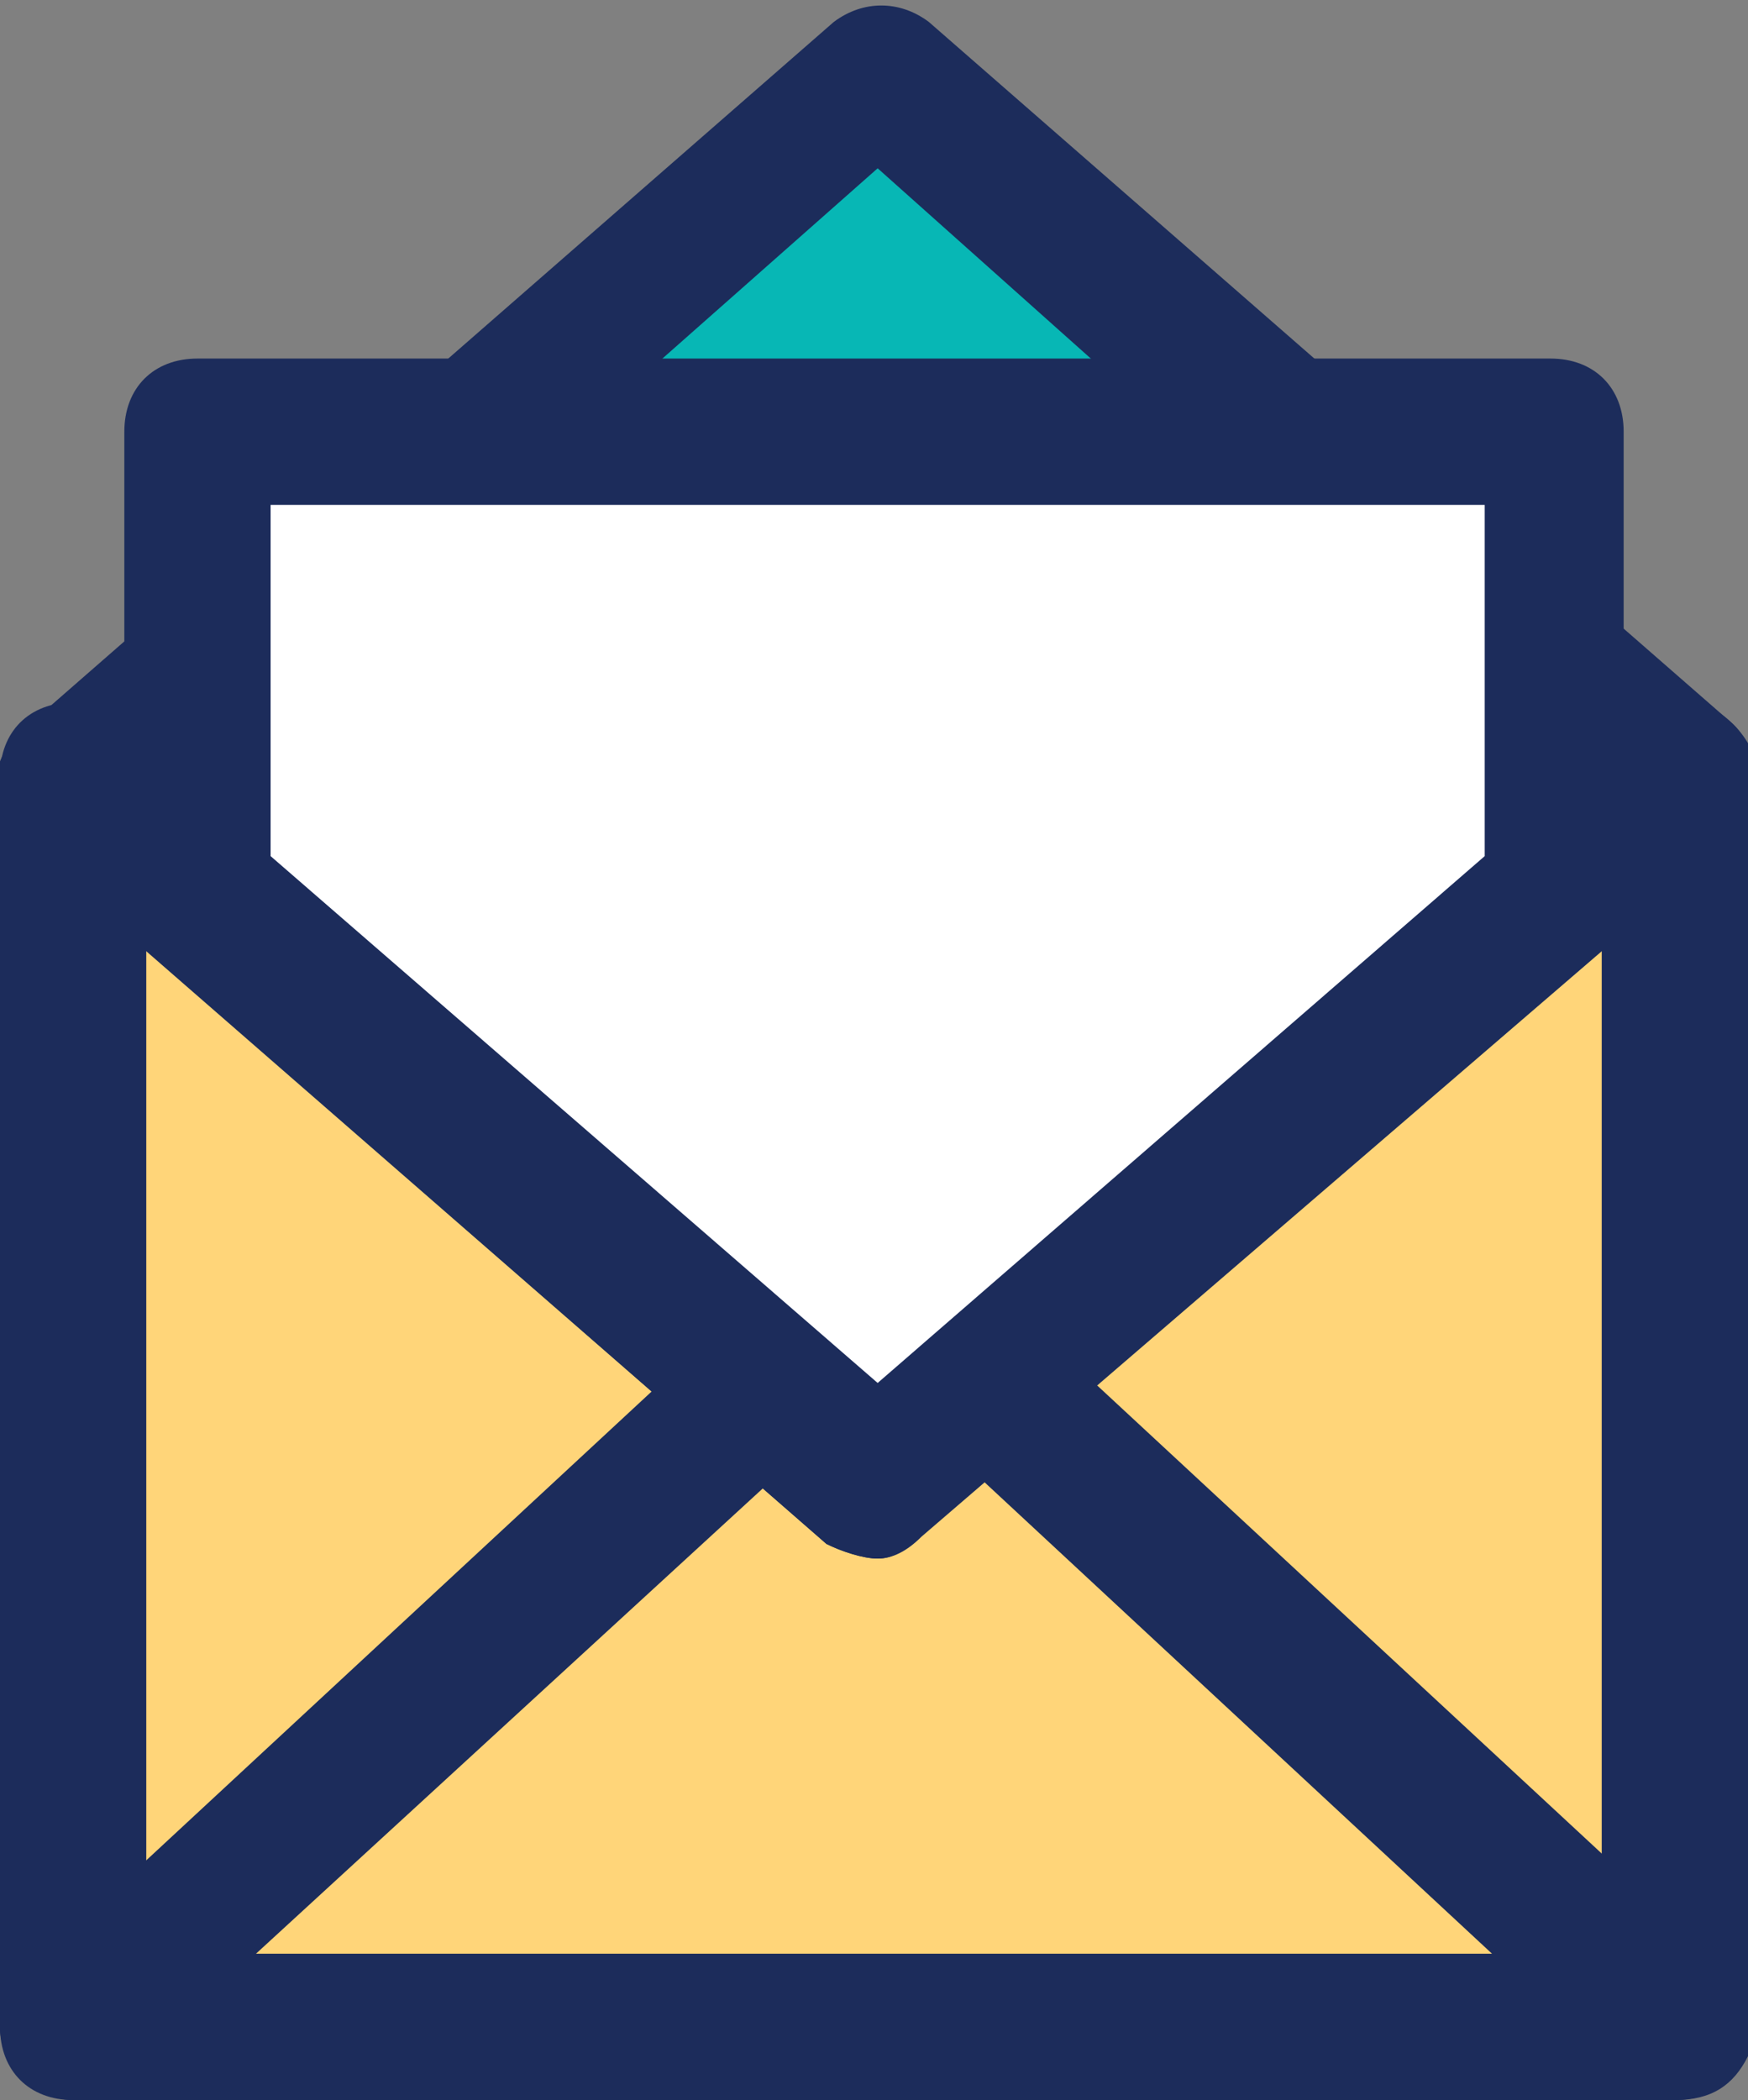
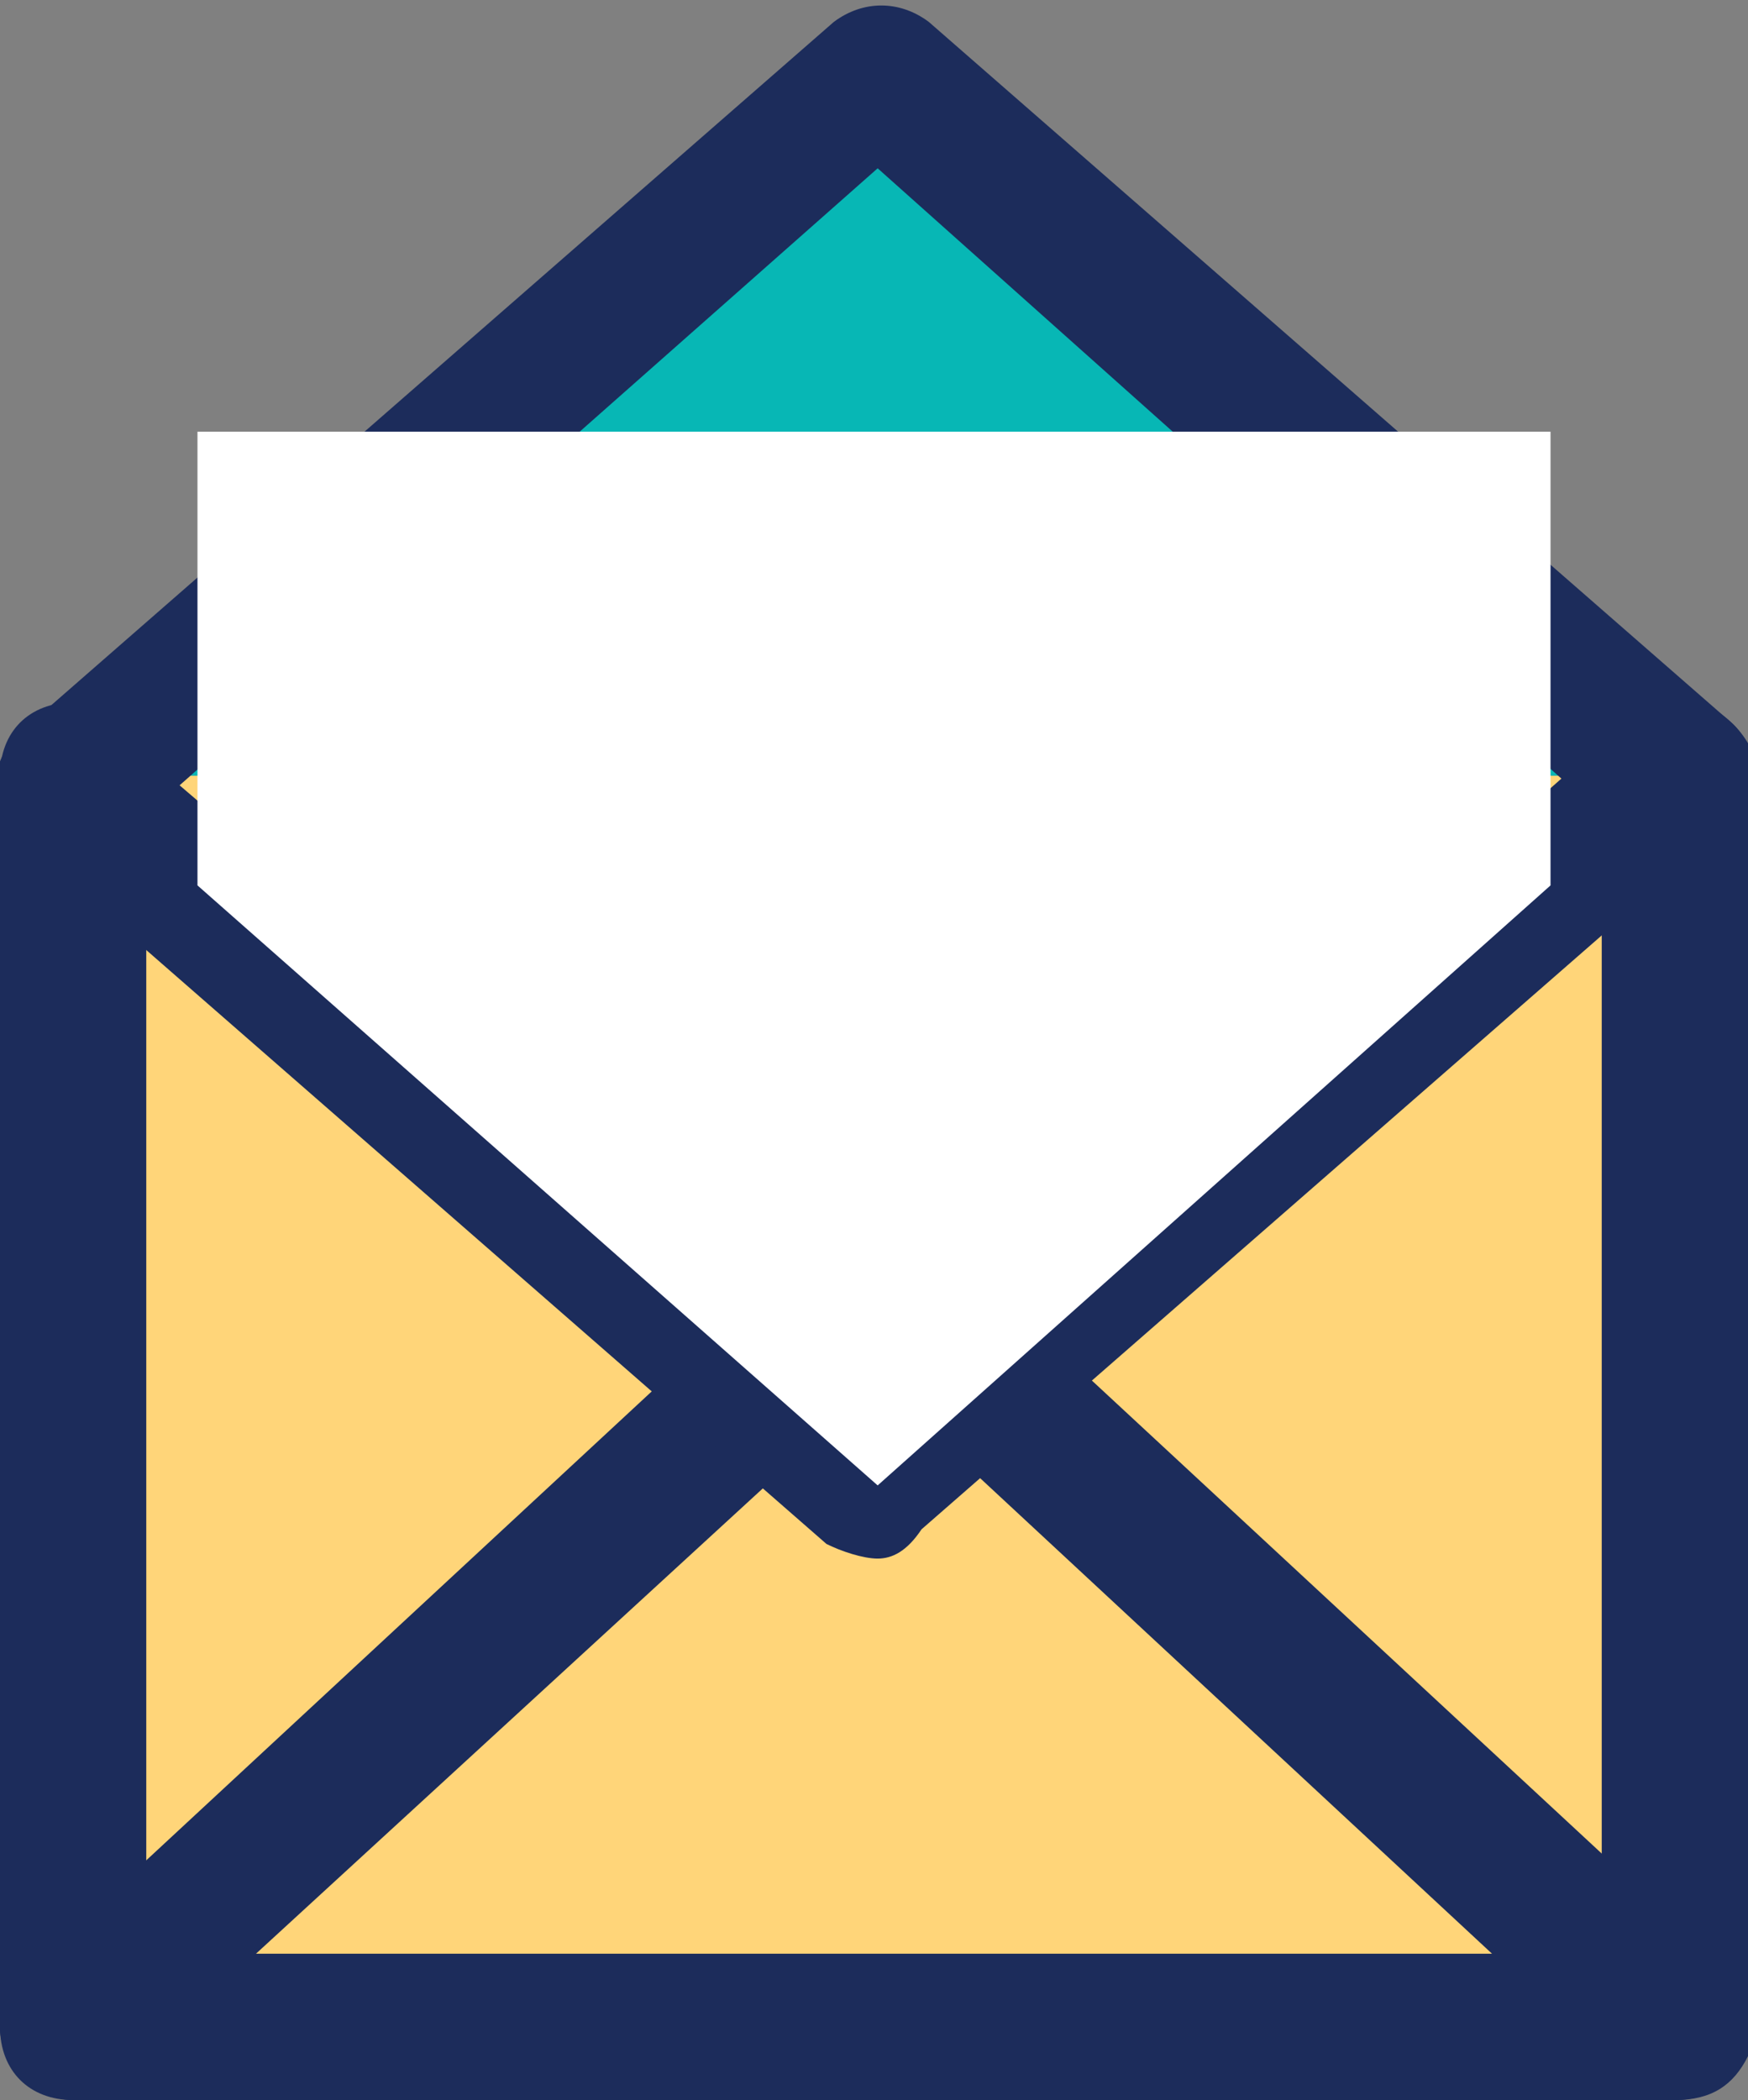
<svg xmlns="http://www.w3.org/2000/svg" version="1.1" id="Layer_1" x="0px" y="0px" viewBox="0 0 23.9 28.7" enable-background="new 0 0 23.9 28.7" xml:space="preserve">
  <rect x="0" y="0" width="23.9" height="28.7" fill="#808080" stroke="none" />
  <g>
    <g>
      <g>
        <g>
          <polyline fill="#FFD579" points="22.9,10.6 22.9,27.7 1,27.7 1,10.6     " />
          <path fill="#1C2C5B" d="M22.9,28.7H1c-0.6,0-1-0.4-1-1V10.6c0-0.6,0.4-1,1-1s1,0.4,1,1v16.1h19.9V10.6c0-0.6,0.4-1,1-1      s1,0.4,1,1v17.1C23.9,28.3,23.5,28.7,22.9,28.7z" />
        </g>
      </g>
      <g>
        <polyline fill="#07B7B5" points="22.9,10.6 12,1 1,10.6    " />
        <path fill="#1C2C5B" d="M22.9,11.6c-0.2,0-0.5-0.1-0.7-0.2L12,2.3L1.7,11.4c-0.4,0.4-1,0.3-1.4-0.1c-0.4-0.4-0.3-1,0.1-1.4     l11-9.6c0.4-0.3,0.9-0.3,1.3,0l11,9.6c0.4,0.4,0.5,1,0.1,1.4C23.5,11.5,23.2,11.6,22.9,11.6z" />
      </g>
      <g>
        <polygon fill="#FFD579" points="1,27.7 12,17.5 22.9,27.7    " />
        <path fill="#1C2C5B" d="M22.9,28.7H1c-0.4,0-0.8-0.3-0.9-0.6C-0.1,27.7,0,27.3,0.3,27l11-10.2c0.4-0.4,1-0.4,1.4,0l11,10.2     c0.3,0.3,0.4,0.7,0.2,1.1C23.7,28.5,23.4,28.7,22.9,28.7z M3.5,26.7h16.9L12,18.9L3.5,26.7z" />
      </g>
      <g>
        <path fill="#1C2C5B" d="M12,21.3c-0.2,0-0.5-0.1-0.7-0.2l-11-9.6c-0.4-0.4-0.5-1-0.1-1.4c0.4-0.4,1-0.5,1.4-0.1L12,18.9l10.3-9.1     c0.4-0.4,1-0.3,1.4,0.1c0.4,0.4,0.3,1-0.1,1.4l-11,9.6C12.4,21.2,12.2,21.3,12,21.3z" />
      </g>
      <g>
        <g>
          <polygon fill="#FFFFFF" points="21.2,12.1 12,20.3 2.7,12.1 2.7,5.9 21.2,5.9     " />
-           <path fill="#1C2C5B" d="M12,21.3c-0.2,0-0.5-0.1-0.7-0.2l-9.3-8.1c-0.2-0.2-0.3-0.5-0.3-0.8V5.9c0-0.6,0.4-1,1-1h18.5      c0.6,0,1,0.4,1,1v6.3c0,0.3-0.1,0.6-0.3,0.8L12.6,21C12.4,21.2,12.2,21.3,12,21.3z M3.7,11.7l8.3,7.2l8.3-7.2V6.9H3.7V11.7z       M21.2,12.1L21.2,12.1L21.2,12.1z" />
        </g>
      </g>
    </g>
  </g>
</svg>